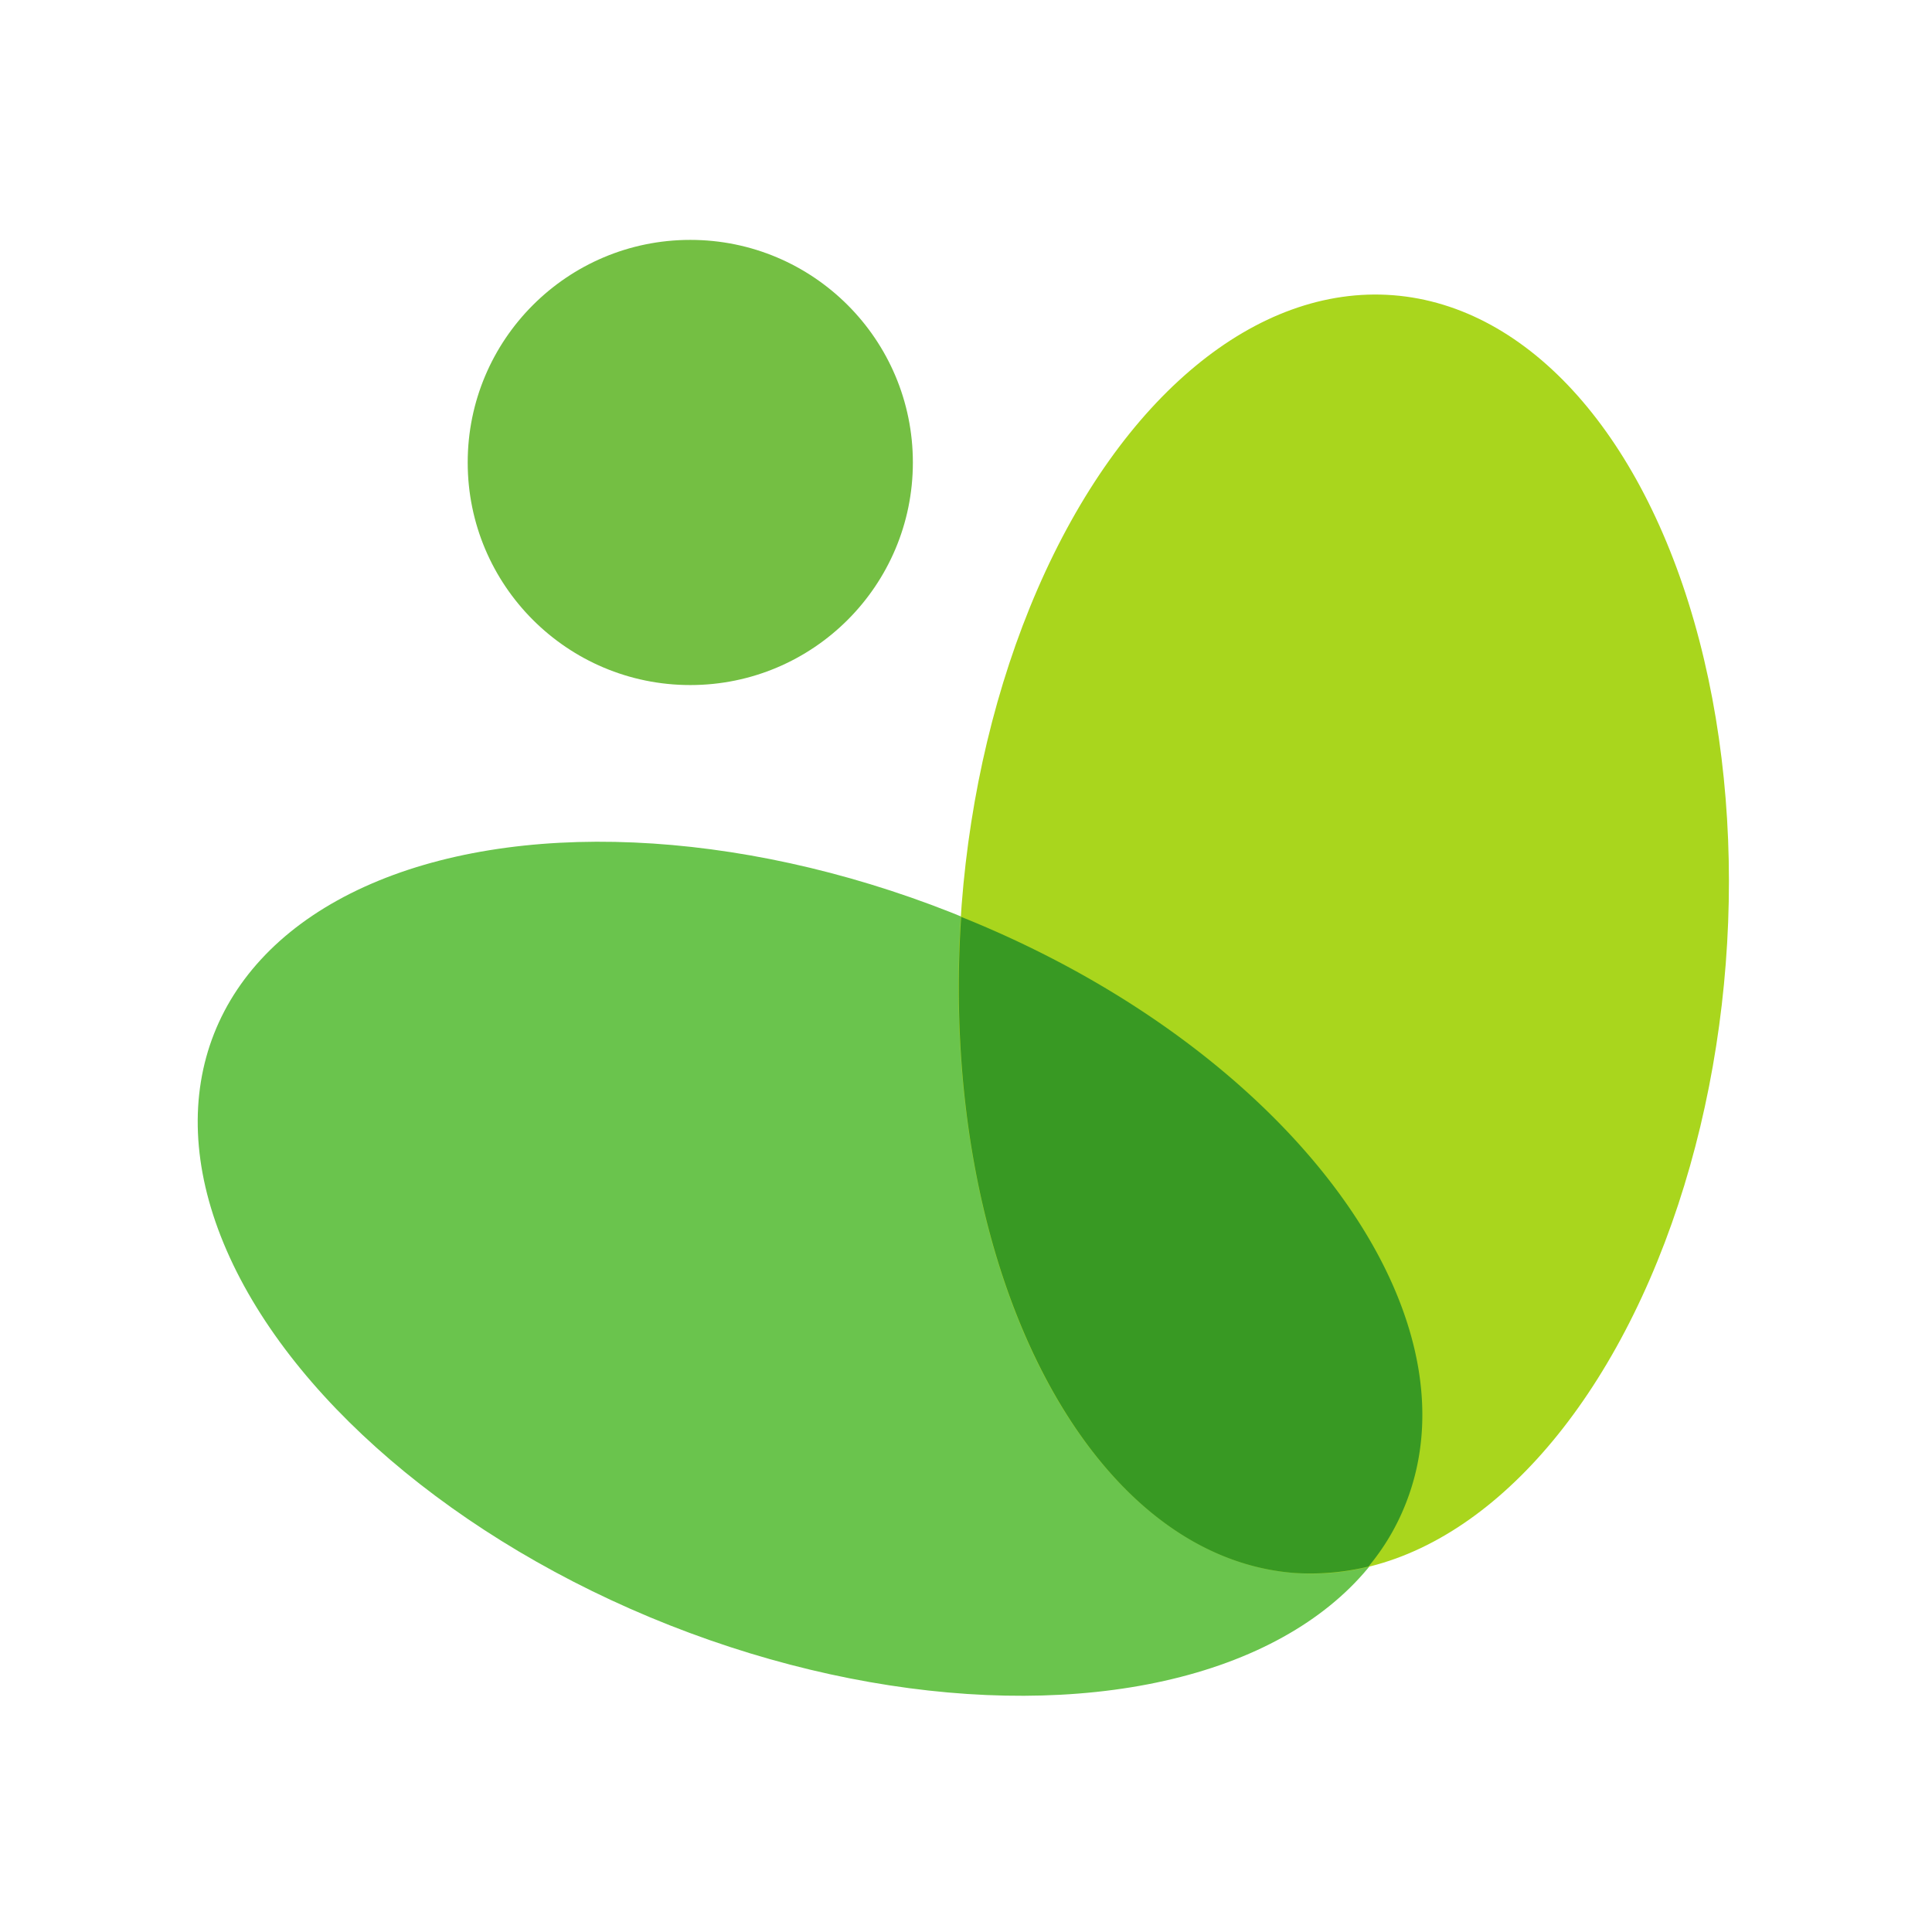
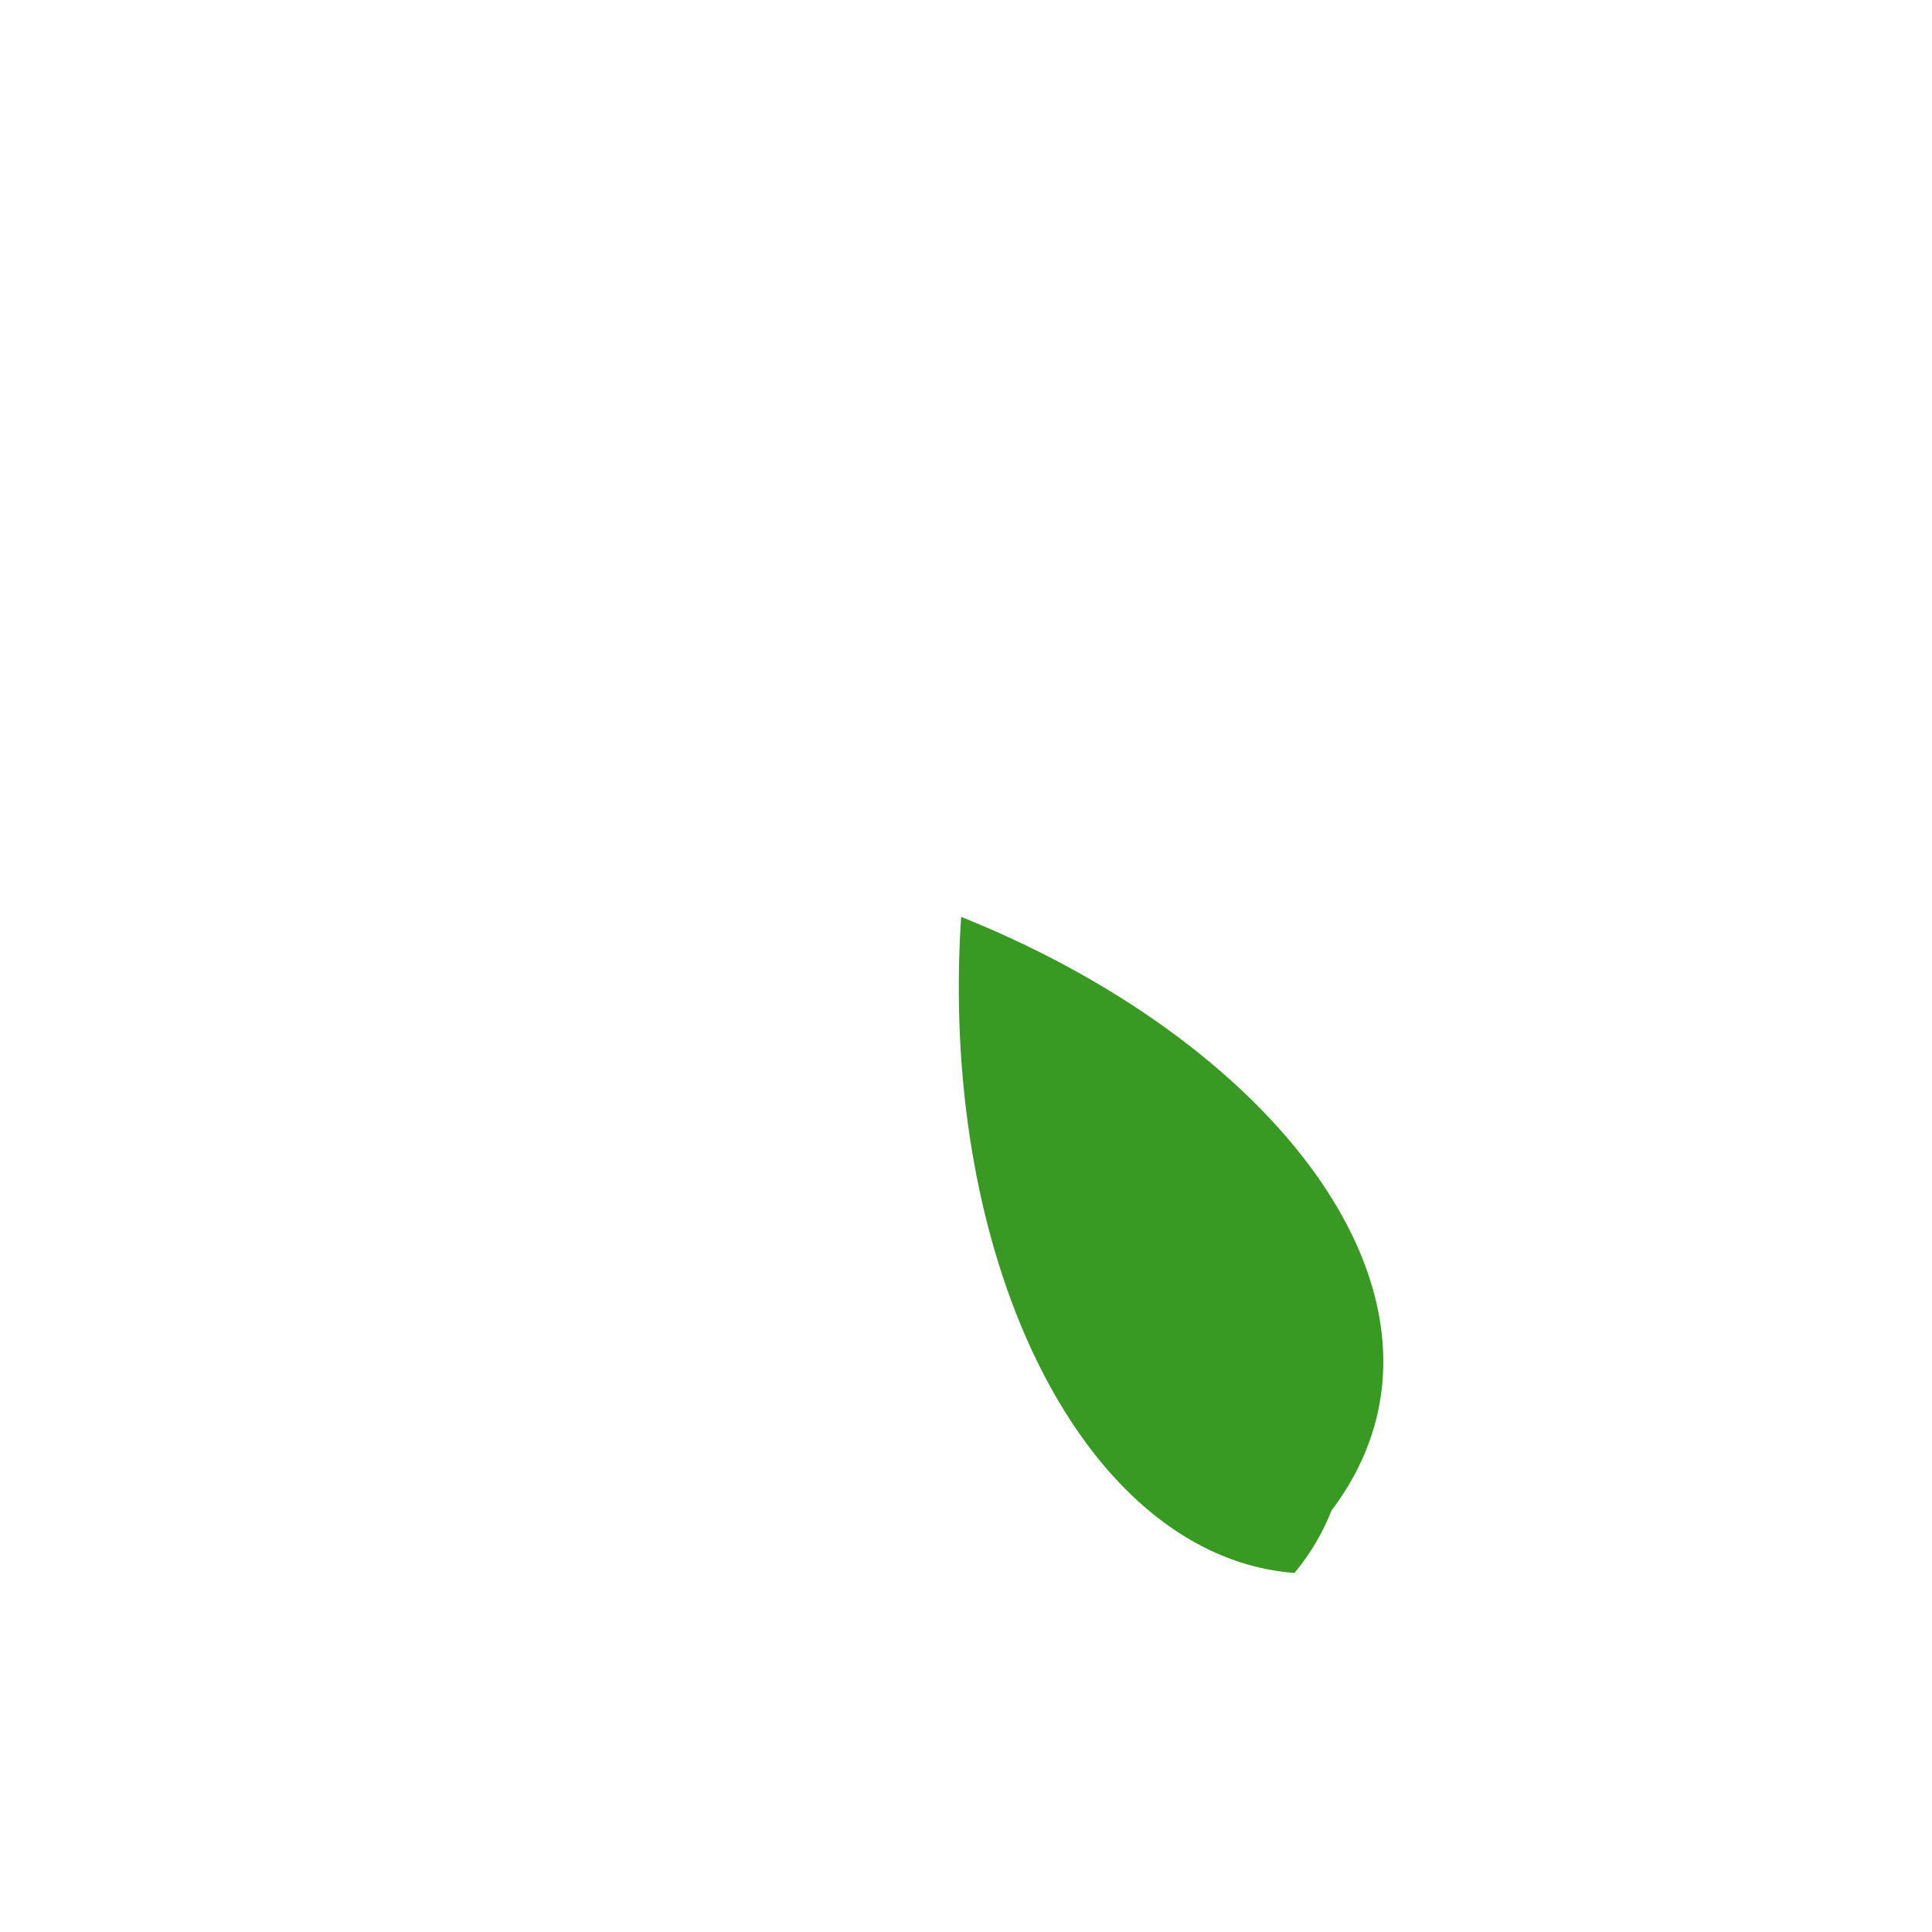
<svg xmlns="http://www.w3.org/2000/svg" version="1.1" width="48" height="48">
  <svg id="SvgjsSvg1001" data-name="Calque 1" viewBox="0 0 48 48">
    <defs>
      <style>.cls-1{opacity:0;}.cls-2{fill:#fff;}.cls-3{fill:#6ac44d;}.cls-4{fill:#a9d61d;}.cls-5{fill:#74bf43;}.cls-6{fill:#389923;}.cls-7{fill:none;}</style>
    </defs>
    <g class="cls-1">
-       <rect class="cls-2" width="48" height="48" />
-     </g>
+       </g>
    <g id="SvgjsG1000">
-       <ellipse class="cls-3" cx="20.13" cy="31.52" rx="9.52" ry="15.92" transform="translate(-16.58 38.68) rotate(-68.47)" />
-       <ellipse class="cls-4" cx="33.39" cy="23.2" rx="15.92" ry="9.52" transform="translate(7.68 54.71) rotate(-85.58)" />
-       <circle class="cls-5" cx="17.15" cy="11.49" r="5.53" />
-       <path class="cls-6" d="M23.88,22.78c-.57,8.63,3.1,15.9,8.28,16.3A6.12,6.12,0,0,0,34,38.92a5.67,5.67,0,0,0,.92-1.55C36.85,32.53,31.91,26,23.88,22.78Z" transform="translate(0 0)" />
+       <path class="cls-6" d="M23.88,22.78c-.57,8.63,3.1,15.9,8.28,16.3a5.67,5.67,0,0,0,.92-1.55C36.85,32.53,31.91,26,23.88,22.78Z" transform="translate(0 0)" />
      <rect class="cls-7" x="4.42" y="4.43" width="39.14" height="39.14" transform="translate(-0.09 0.09) rotate(-0.21)" />
    </g>
  </svg>
  <style>@media (prefers-color-scheme: light) { :root { filter: none; } }
</style>
</svg>